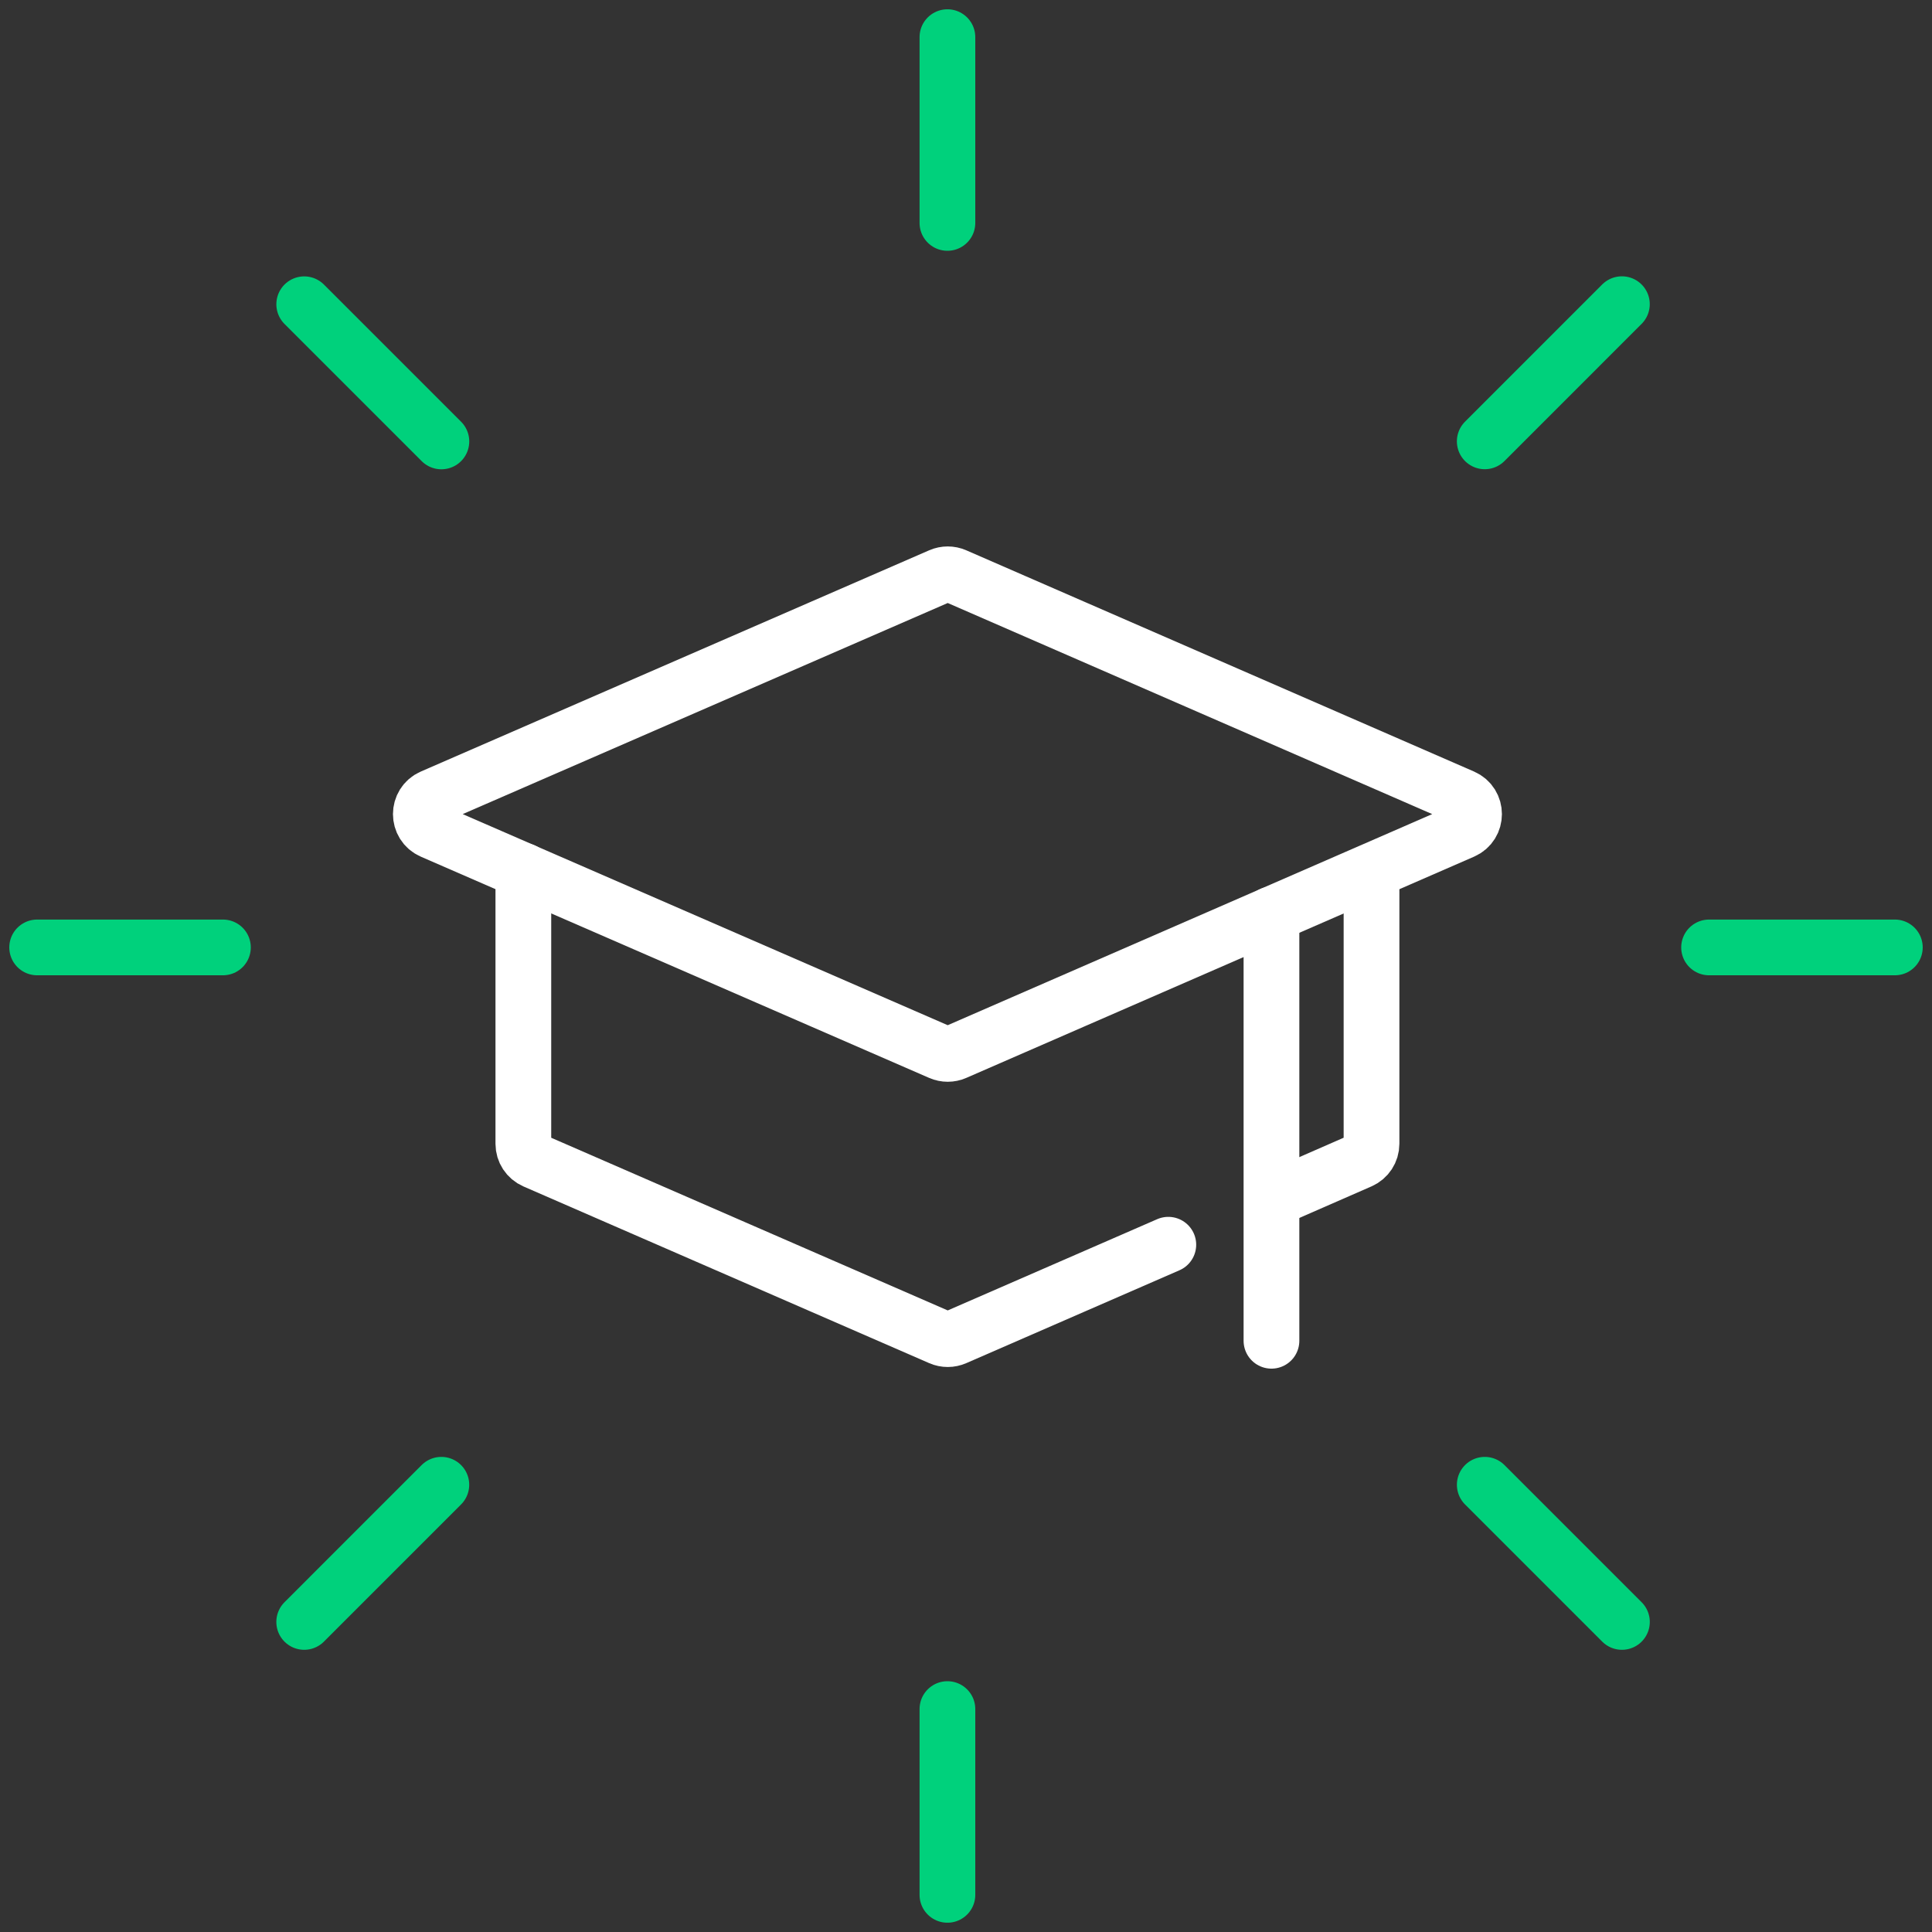
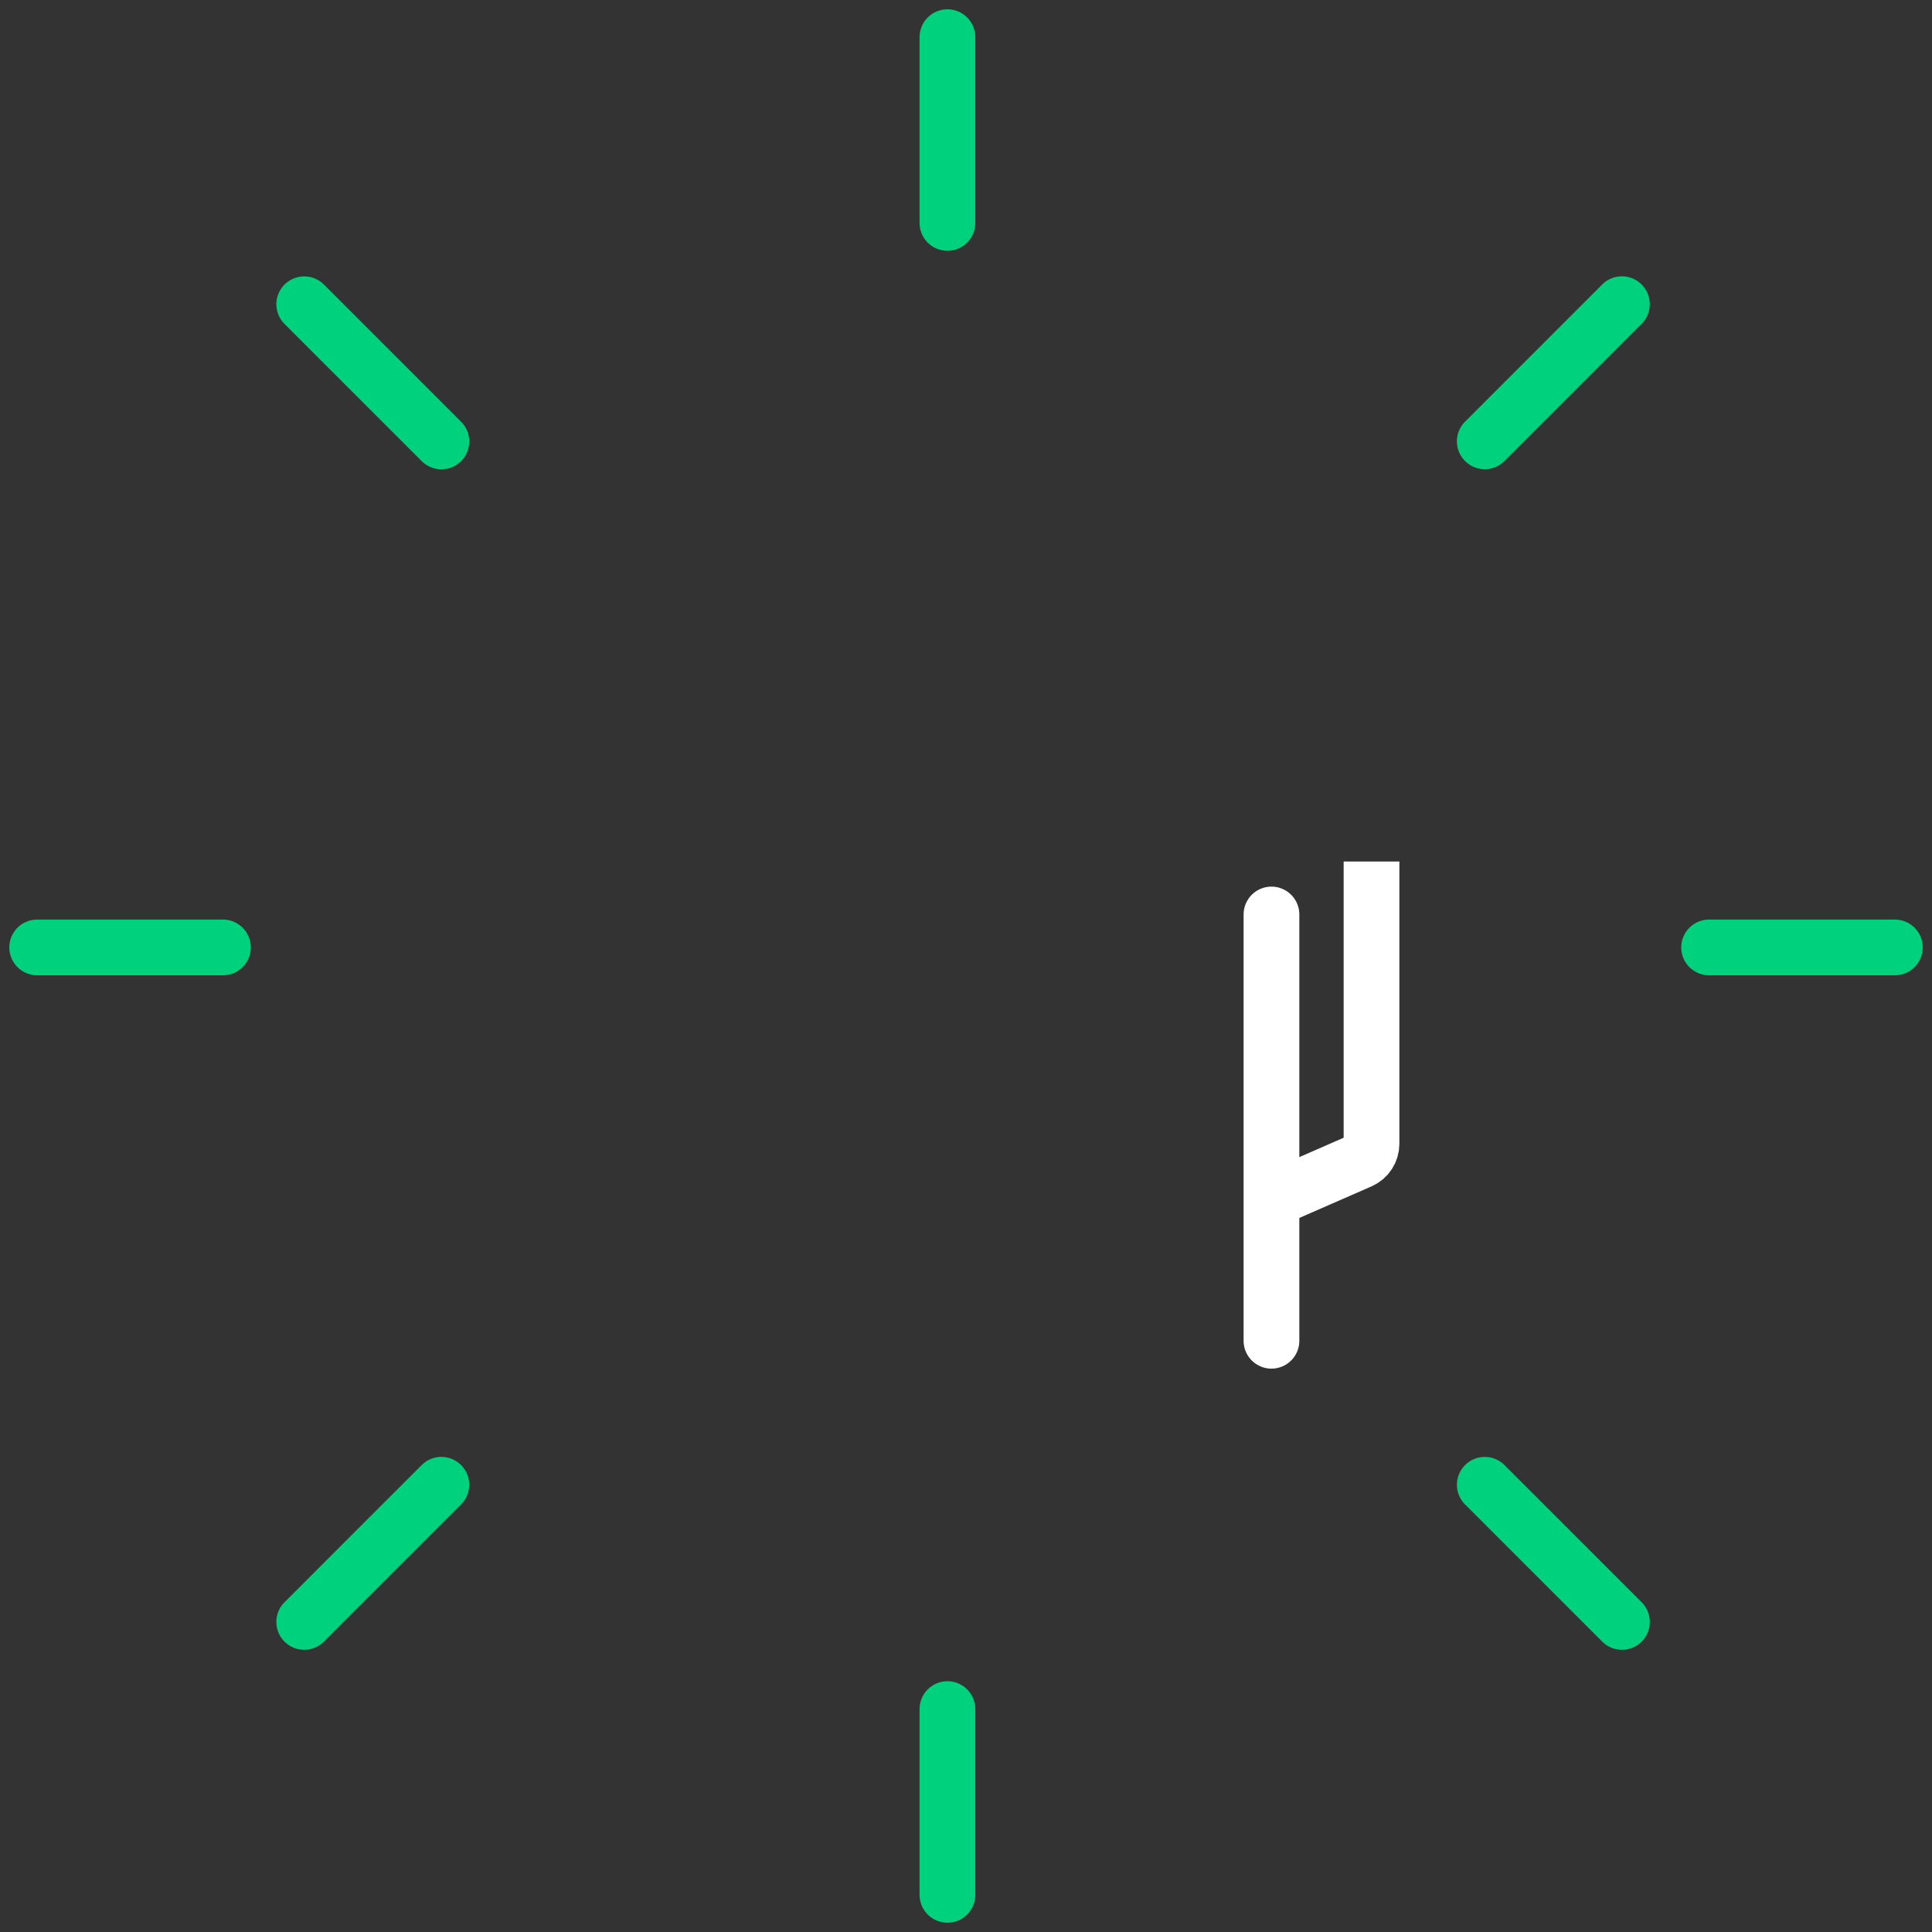
<svg xmlns="http://www.w3.org/2000/svg" width="104" height="104" viewBox="0 0 104 104" fill="none">
  <rect x="0" y="0" width="104" height="104" fill="#333333" stroke="none" />
-   <path d="M78.748 42.907C79.549 43.256 79.549 44.391 78.748 44.74L51.416 56.649C51.161 56.76 50.872 56.76 50.617 56.649L23.254 44.74C22.453 44.392 22.453 43.255 23.254 42.907L50.617 30.998C50.872 30.887 51.161 30.887 51.416 30.998L78.748 42.907Z" stroke="white" stroke-width="3" stroke-miterlimit="10" />
-   <path d="M62.891 67.004L51.416 72.003C51.162 72.114 50.872 72.114 50.618 72.003L28.773 62.49C28.408 62.331 28.172 61.971 28.172 61.574V46.875" stroke="white" stroke-width="3" stroke-miterlimit="10" stroke-linecap="round" />
  <path d="M73.829 46.375V61.572C73.829 61.969 73.593 62.329 73.229 62.488L68.443 64.581" stroke="white" stroke-width="3" stroke-miterlimit="10" />
  <path d="M68.443 49.227V72.174" stroke="white" stroke-width="3" stroke-miterlimit="10" stroke-linecap="round" />
  <path d="M51 102V92" stroke="#00D17C" stroke-width="3" stroke-linecap="round" />
  <path d="M51 12V2" stroke="#00D17C" stroke-width="3" stroke-linecap="round" />
  <path d="M102 51L92 51" stroke="#00D17C" stroke-width="3" stroke-linecap="round" />
  <path d="M12 51L2 51" stroke="#00D17C" stroke-width="3" stroke-linecap="round" />
  <path d="M87.307 16.374L79.924 23.758" stroke="#00D17C" stroke-width="3" stroke-linecap="round" />
  <path d="M23.758 79.925L16.375 87.309" stroke="#00D17C" stroke-width="3" stroke-linecap="round" />
  <path d="M16.376 16.378L23.76 23.762" stroke="#00D17C" stroke-width="3" stroke-linecap="round" />
  <path d="M79.925 79.925L87.309 87.309" stroke="#00D17C" stroke-width="3" stroke-linecap="round" />
</svg>